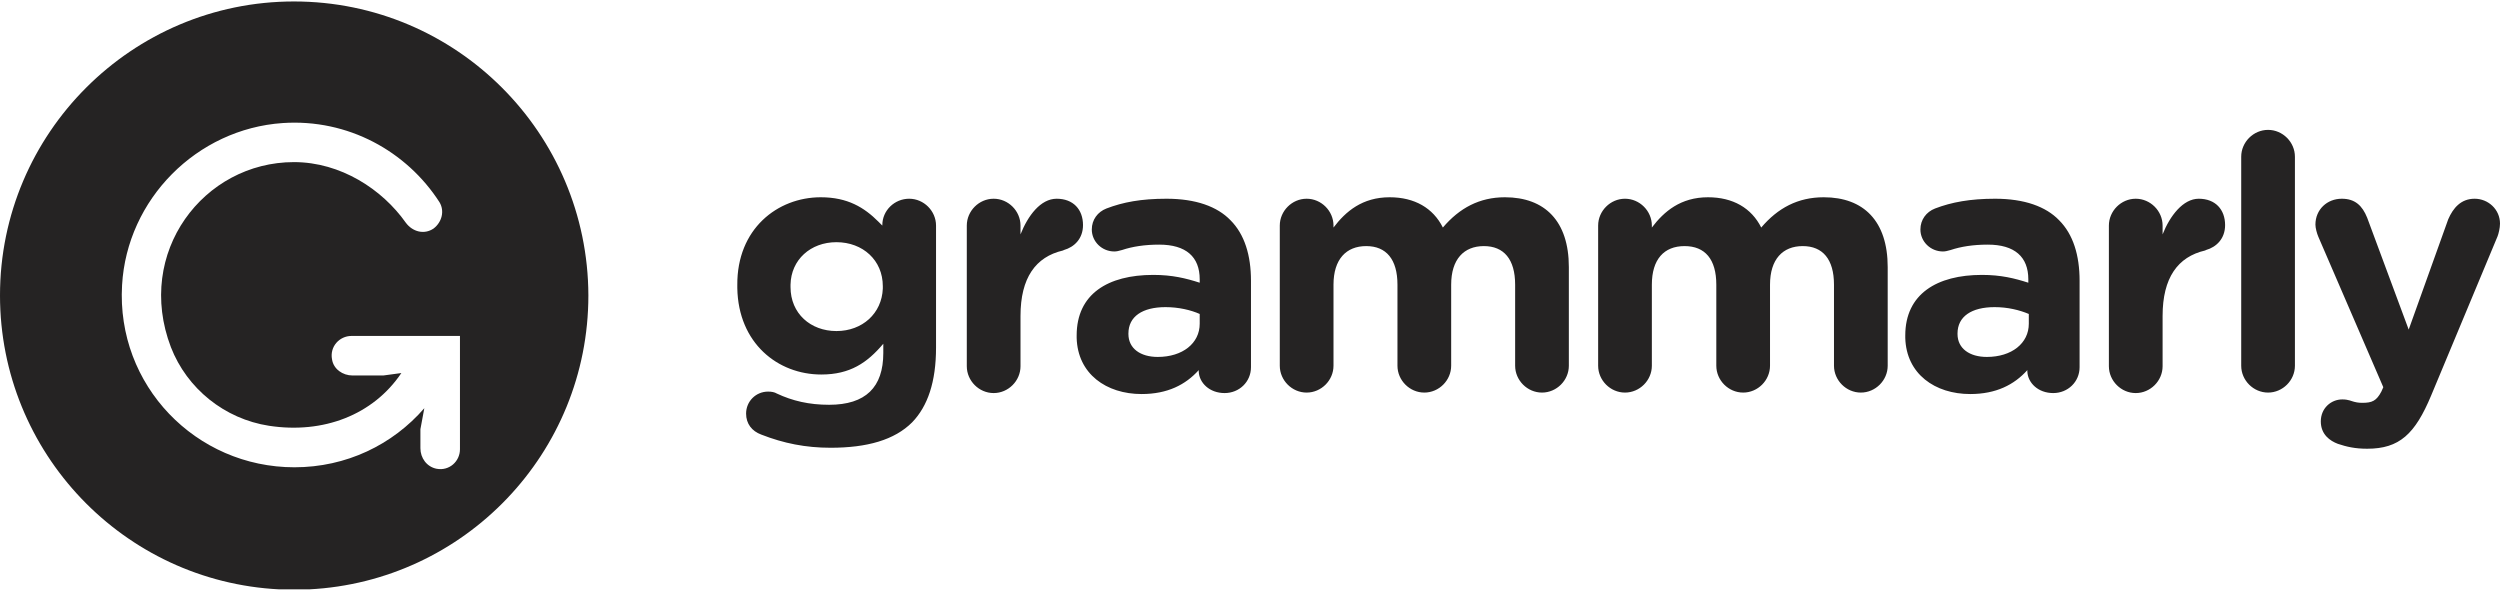
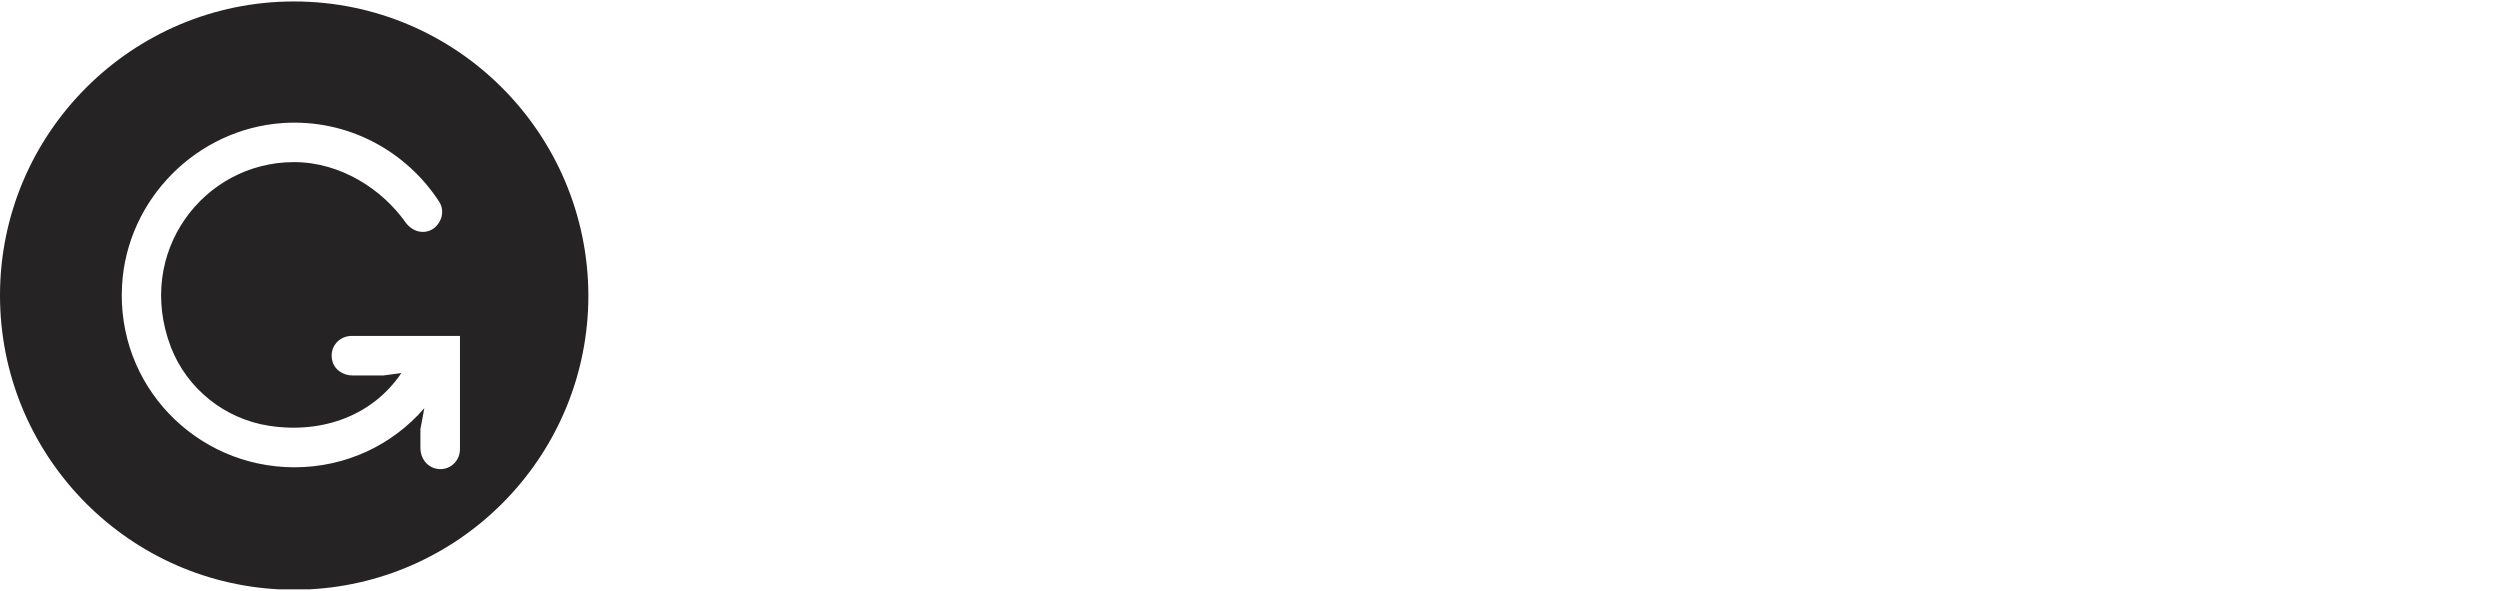
<svg xmlns="http://www.w3.org/2000/svg" id="Layer_1" x="0px" y="0px" viewBox="0 0 512 121" style="enable-background:new 0 0 512 121;" xml:space="preserve">
  <style type="text/css">	.st0{fill:#252323;}</style>
  <g>
-     <path class="st0" d="M168.1,40.4c5.5,0,8.9,2.1,11.8,5l0.5,0.5c0.1,0.1,0.2,0.2,0.3,0.3v-0.1c0-3,2.5-5.4,5.5-5.4  c3,0,5.5,2.5,5.5,5.5v25c0,7-1.7,12-4.9,15.3c-3.6,3.6-9.2,5.2-16.7,5.2c-5.1,0-9.6-0.9-14.2-2.7c-1.9-0.7-3.1-2.2-3.1-4.3  c0-2.5,2-4.5,4.5-4.5c0.7,0,1.3,0.1,1.8,0.4c3.2,1.5,6.6,2.3,10.7,2.3c7.5,0,11.1-3.6,11.1-10.6v-1.9c-3.3,3.9-6.8,6.3-12.7,6.3  c-8.9,0-17-6.4-17.2-17.7l0-0.6C150.9,46.9,159.2,40.4,168.1,40.4z M171.3,49.6c-5.3,0-9.3,3.6-9.4,8.7l0,0.5c0,5.4,4.1,9,9.4,9  c5.3,0,9.3-3.6,9.5-8.7l0-0.5C180.8,53.3,176.7,49.6,171.3,49.6z M238.9,40.7c6,0,10.4,1.6,13.1,4.4c2.9,2.9,4.2,7.2,4.2,12.4v17.7  c0,3-2.4,5.3-5.4,5.3c-3.1,0-5.2-2.1-5.3-4.4l0-0.3c-2.7,3-6.4,4.9-11.7,4.9c-7.2,0-13.1-4.1-13.3-11.5l0-0.5  c0-8.5,6.4-12.4,15.7-12.4c3.9,0,6.7,0.7,9.5,1.6v-0.7c0-4.6-2.8-7.1-8.3-7.1c-3,0-5.5,0.4-7.6,1.1c-0.7,0.2-1.1,0.3-1.6,0.3  c-2.5,0-4.6-2-4.6-4.5c0-2,1.2-3.6,3-4.3C230,41.4,233.7,40.7,238.9,40.7z M216.4,40.7c3.4,0,5.4,2.2,5.4,5.4  c0,2.8-1.8,4.5-3.9,5.1l-0.2,0.1c-5.6,1.3-8.7,5.6-8.7,13.4v10.3c0,3-2.5,5.5-5.5,5.5c-3,0-5.5-2.5-5.5-5.5V46.2  c0-3,2.5-5.5,5.5-5.5c3,0,5.5,2.5,5.5,5.5V48C210.5,44.2,213.1,40.7,216.4,40.7z M238.7,62.9c-4.7,0-7.6,1.9-7.6,5.4v0.1  c0,3,2.5,4.7,6,4.7c5.1,0,8.6-2.8,8.6-6.8v-2C243.9,63.5,241.4,62.9,238.7,62.9z M308.2,40.4c8.2,0,13.1,4.9,13.1,14.3v20.2  c0,3-2.5,5.5-5.5,5.5s-5.5-2.5-5.5-5.5V58.3c0-5.2-2.3-7.9-6.4-7.9c-4.1,0-6.7,2.7-6.7,7.9v16.6c0,3-2.5,5.5-5.5,5.5  c-3,0-5.5-2.5-5.5-5.5V58.3c0-5.2-2.3-7.9-6.4-7.9c-4.1,0-6.7,2.7-6.7,7.9v16.6c0,3-2.5,5.5-5.5,5.5c-3,0-5.5-2.5-5.5-5.5V46.2  c0-3,2.5-5.5,5.5-5.5c3,0,5.5,2.5,5.5,5.5v0.4c2.5-3.3,5.9-6.2,11.5-6.2c5.1,0,8.9,2.2,10.9,6.2C298.9,42.6,303,40.4,308.2,40.4z   M373.5,40.4c8.2,0,13.1,4.9,13.1,14.3v20.2c0,3-2.5,5.5-5.5,5.5c-3,0-5.5-2.5-5.5-5.5V58.3c0-5.2-2.3-7.9-6.4-7.9  c-4.1,0-6.7,2.7-6.7,7.9v16.6c0,3-2.5,5.5-5.5,5.5c-3,0-5.5-2.5-5.5-5.5V58.3c0-5.2-2.3-7.9-6.5-7.9s-6.7,2.7-6.7,7.9v16.6  c0,3-2.5,5.5-5.5,5.5c-3,0-5.5-2.5-5.5-5.5V46.2c0-3,2.5-5.5,5.5-5.5c3,0,5.5,2.5,5.5,5.5v0.4c2.5-3.3,5.9-6.2,11.5-6.2  c5.1,0,8.9,2.2,10.9,6.2C364.1,42.6,368.2,40.4,373.5,40.4z M408.6,40.7c6,0,10.4,1.6,13.1,4.4c2.9,2.9,4.2,7.2,4.2,12.4v17.7  c0,3-2.4,5.3-5.4,5.3c-3.1,0-5.2-2.1-5.3-4.4l0-0.3c-2.7,3-6.4,4.9-11.7,4.9c-7.2,0-13.1-4.1-13.3-11.5l0-0.5  c0-8.5,6.5-12.4,15.7-12.4c3.9,0,6.7,0.7,9.5,1.6v-0.7c0-4.6-2.8-7.1-8.3-7.1c-3,0-5.5,0.4-7.6,1.1c-0.7,0.2-1.1,0.3-1.6,0.3  c-2.5,0-4.6-2-4.6-4.5c0-2,1.2-3.6,3-4.3C399.7,41.4,403.5,40.7,408.6,40.7z M408.5,62.9c-4.7,0-7.6,1.9-7.6,5.4v0.1  c0,3,2.5,4.7,6,4.7c5.1,0,8.6-2.8,8.6-6.8v-2C413.6,63.5,411.2,62.9,408.5,62.9z M450.3,40.7c3.4,0,5.4,2.2,5.4,5.4  c0,2.8-1.8,4.5-3.9,5.1l-0.2,0.1c-5.6,1.3-8.7,5.6-8.7,13.4v10.3c0,3-2.5,5.5-5.5,5.5c-3,0-5.5-2.5-5.5-5.5V46.2  c0-3,2.5-5.5,5.5-5.5c3,0,5.5,2.5,5.5,5.5V48C444.4,44.2,447.1,40.7,450.3,40.7z M464.5,26.6c3,0,5.5,2.5,5.5,5.5v42.8  c0,3-2.5,5.5-5.5,5.5c-3,0-5.5-2.5-5.5-5.5V32.1C459,29.1,461.5,26.6,464.5,26.6z M506.8,40.7c2.8,0,5.2,2.2,5.2,5.1  c0,0.9-0.3,2.1-0.5,2.6L497.9,81c-3.3,7.9-6.5,10.9-13.1,10.9c-2.5,0-4.2-0.4-6-1c-1.6-0.6-3.5-1.9-3.5-4.6c0-2.7,2.1-4.5,4.4-4.5  c0.7,0,1.1,0.1,1.5,0.2l0.3,0.1c0.9,0.3,1.5,0.4,2.3,0.4c2,0,2.9-0.4,3.9-2.3l0.4-0.9l-13.3-30.8c-0.3-0.7-0.6-1.8-0.6-2.5  c0-3.1,2.4-5.3,5.4-5.3c2.7,0,4.2,1.4,5.2,3.9l8.5,22.9l8.1-22.6C502.4,42.6,504,40.7,506.8,40.7z" />
    <path class="st0" d="M60.2,0.3C27,0.3,0,27.3,0,60.5c0,32.2,25.3,58.6,57.2,60.2h6.1c31.8-1.6,57.2-27.9,57.2-60.2  C120.4,27.3,93.5,0.3,60.2,0.3z M94.2,92c0,2.5-2.2,4.5-4.8,4c-2-0.4-3.3-2.2-3.3-4.2v-3.9l0.8-4.3c-6.5,7.5-16,12.1-26.6,12.1  c-20.2,0-36.5-16.8-35.3-37.3c1-17.6,15.3-32,32.9-33.2C71.3,24.3,83.3,31,90,41.4c1.1,1.8,0.5,4.1-1.2,5.4  c-1.9,1.3-4.3,0.7-5.7-1.2c-4.8-6.8-13.3-12.4-22.9-12.4c-18.5,0-32.6,18.5-25.2,37.9c3.3,8.5,11,14.7,20.1,16.1  c11.1,1.7,21.3-2.2,27.1-10.8l-3.7,0.5h-6.3c-2,0-3.9-1.3-4.2-3.3c-0.5-2.6,1.5-4.8,4-4.8h22.2V92z" />
  </g>
</svg>